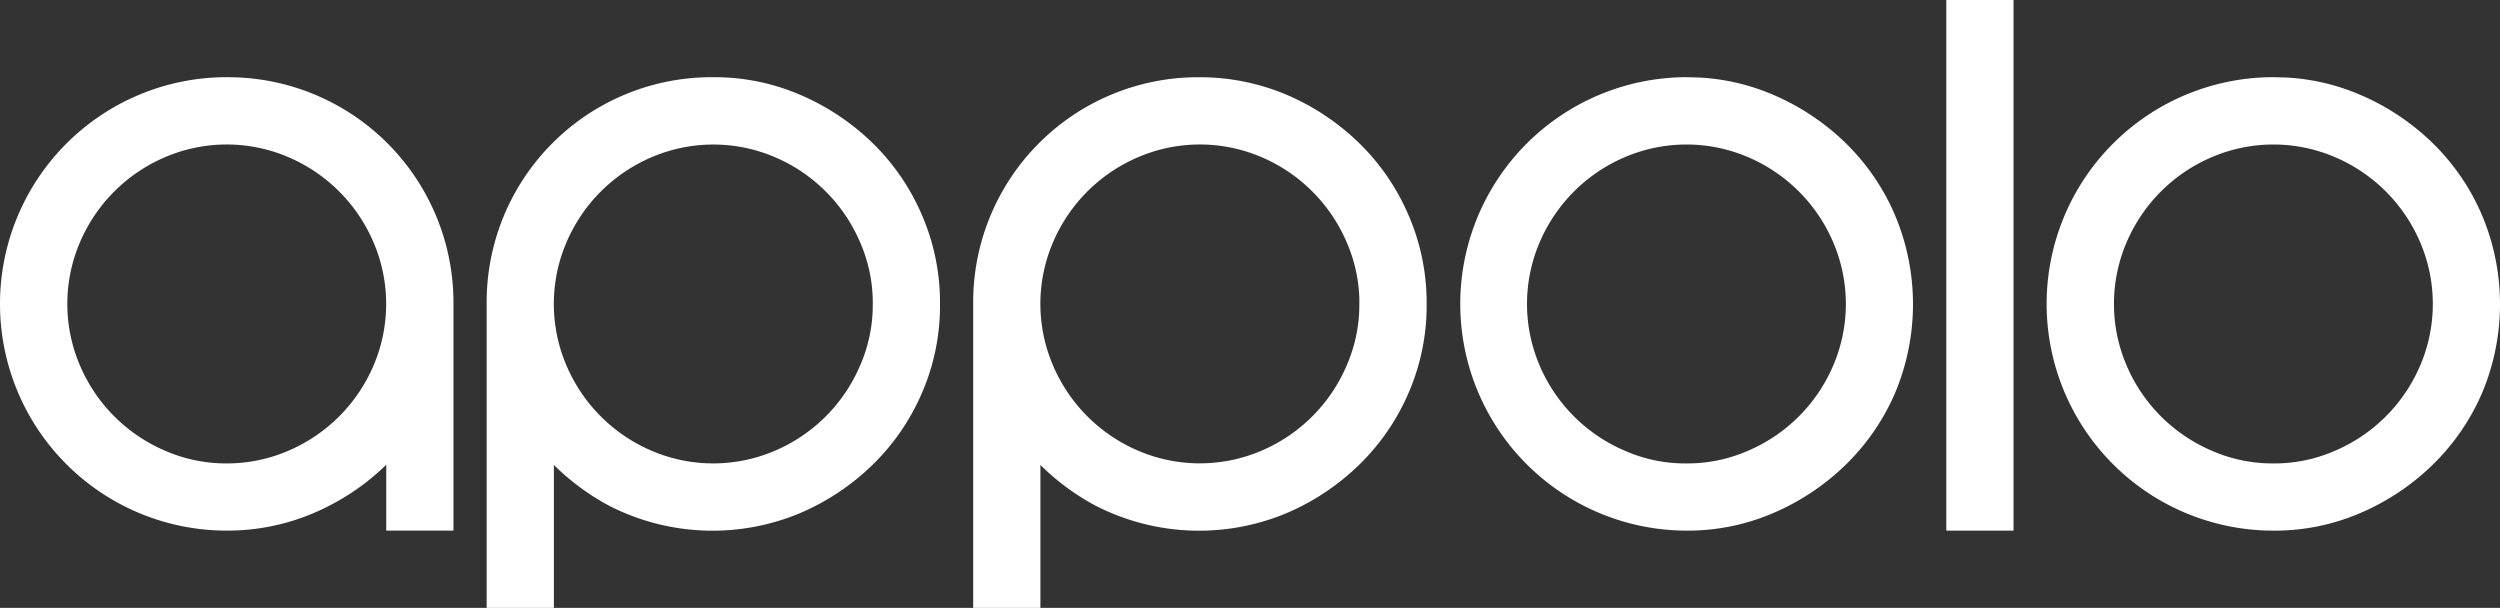
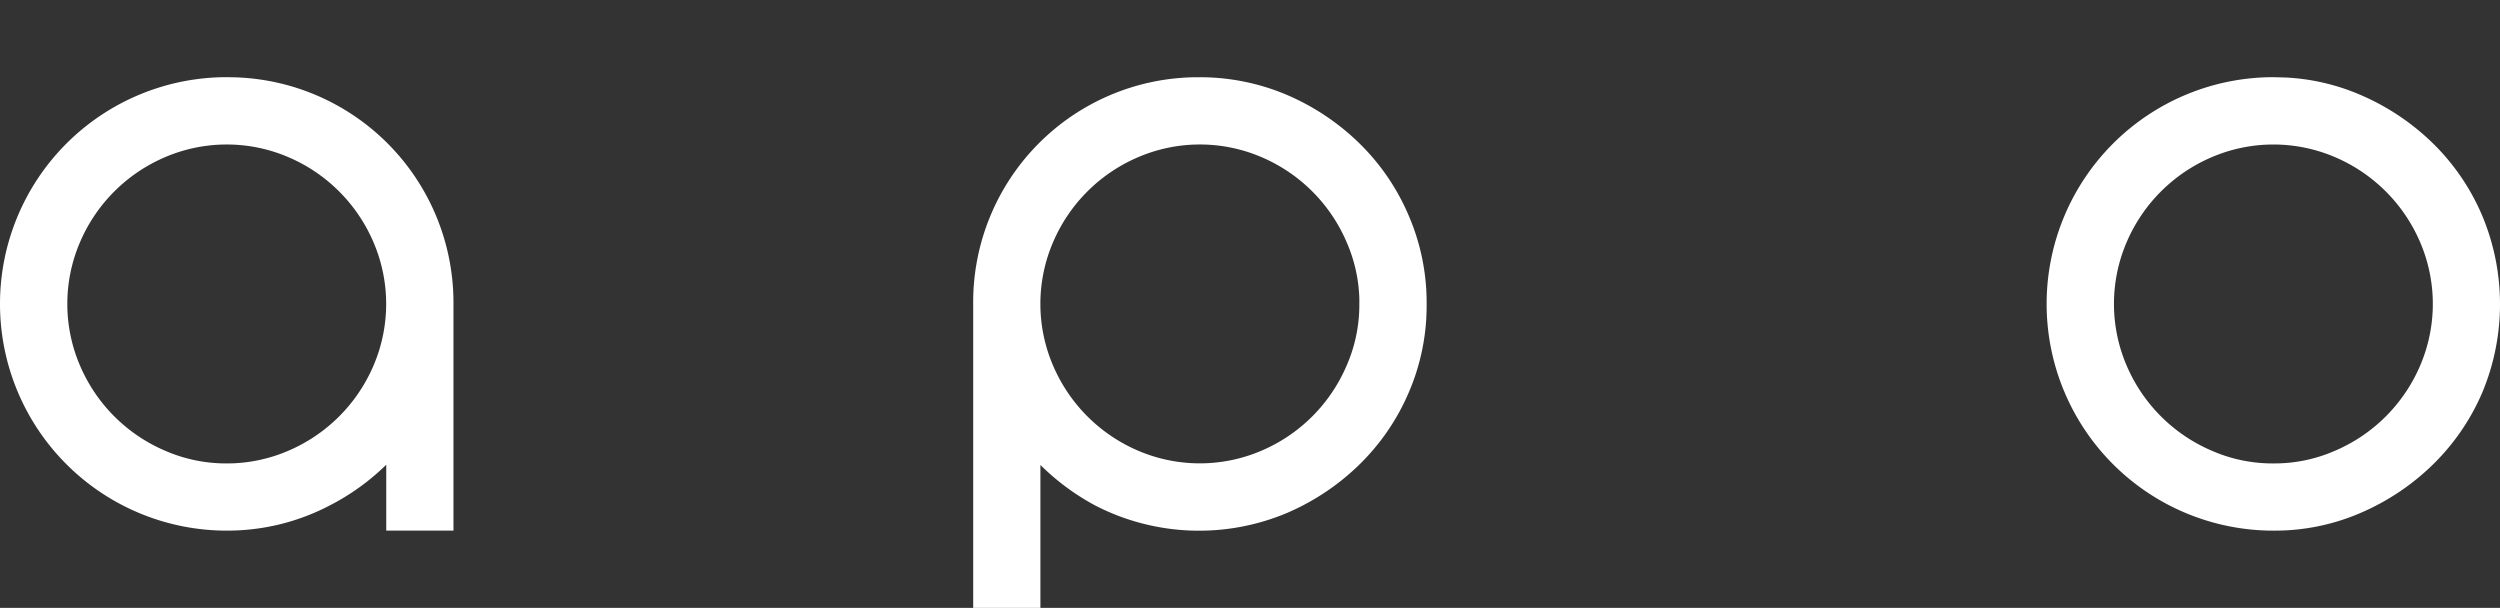
<svg xmlns="http://www.w3.org/2000/svg" width="205.645" height="50.001" viewBox="0 0 205.645 50.001">
  <rect x="0" y="0" width="205.645" height="50.001" fill="#333333" stroke="none" />
  <g id="Group_3139" data-name="Group 3139" transform="translate(0.005)">
    <path id="Path_3217" data-name="Path 3217" d="M19.327,6.361l-.682-.013a18.65,18.65,0,0,0,0,37.3h.069a18.129,18.129,0,0,0,8.364-2.05,19.036,19.036,0,0,0,4.689-3.371v5.421h5.529V24.786A18.544,18.544,0,0,0,19.327,6.361Zm11.39,23.715a13.282,13.282,0,0,1-7,7,12.731,12.731,0,0,1-5.066,1.045h-.01a12.557,12.557,0,0,1-5.071-1.048,13.275,13.275,0,0,1-6.994-7,12.864,12.864,0,0,1,0-10.151,13.267,13.267,0,0,1,6.995-6.993,12.868,12.868,0,0,1,10.151,0,13.276,13.276,0,0,1,6.994,6.995A12.864,12.864,0,0,1,30.717,30.076Z" fill="#fff" />
-     <path id="Path_3218" data-name="Path 3218" d="M71.759,11.753a19.532,19.532,0,0,0-5.912-3.942,17.808,17.808,0,0,0-7.163-1.46H58.37A18.5,18.5,0,0,0,40.027,25V50h5.53V38.244A19.446,19.446,0,0,0,50.1,41.6a18.645,18.645,0,0,0,15.744.592,19.5,19.5,0,0,0,5.91-3.941,18.407,18.407,0,0,0,4.067-5.9A18,18,0,0,0,77.317,25a18.074,18.074,0,0,0-1.486-7.311A18.355,18.355,0,0,0,71.759,11.753ZM71.788,25v.01a12.418,12.418,0,0,1-1.048,5.071,13.276,13.276,0,0,1-7,6.995,12.876,12.876,0,0,1-10.151,0,13.273,13.273,0,0,1-6.993-7,12.86,12.86,0,0,1,0-10.151,13.271,13.271,0,0,1,7-6.993,12.871,12.871,0,0,1,10.151,0,13.282,13.282,0,0,1,7,7A12.437,12.437,0,0,1,71.788,25Z" fill="#fff" />
    <path id="Path_3219" data-name="Path 3219" d="M111.779,11.753a19.512,19.512,0,0,0-5.913-3.942,18.306,18.306,0,0,0-7.161-1.458h-.314A18.5,18.5,0,0,0,80.048,25V50h5.529V38.246A19.467,19.467,0,0,0,90.122,41.6a18.643,18.643,0,0,0,15.743.593,19.528,19.528,0,0,0,5.916-3.945,18.417,18.417,0,0,0,4.066-5.894,18.006,18.006,0,0,0,1.5-7.352,18.074,18.074,0,0,0-1.493-7.311A18.359,18.359,0,0,0,111.779,11.753Zm.032,13.253a12.426,12.426,0,0,1-1.047,5.071,13.275,13.275,0,0,1-7,6.995,12.876,12.876,0,0,1-10.151,0,13.275,13.275,0,0,1-6.994-7,12.855,12.855,0,0,1,0-10.151,13.267,13.267,0,0,1,7-6.993,12.871,12.871,0,0,1,10.151,0,13.277,13.277,0,0,1,7,7,12.469,12.469,0,0,1,1.042,4.647Z" fill="#fff" />
-     <path id="Path_3220" data-name="Path 3220" d="M151.8,11.753a19.524,19.524,0,0,0-5.913-3.942,17.722,17.722,0,0,0-6.173-1.436l-1-.026a18.65,18.65,0,1,0,.1,37.3,17.787,17.787,0,0,0,7.071-1.457,19.527,19.527,0,0,0,5.915-3.944,18.438,18.438,0,0,0,4.071-5.9,18.849,18.849,0,0,0,0-14.656A18.344,18.344,0,0,0,151.8,11.753ZM133.643,12.93a12.873,12.873,0,0,1,10.152,0,13.281,13.281,0,0,1,6.994,6.994,12.875,12.875,0,0,1,0,10.152,13.286,13.286,0,0,1-7,7,12.407,12.407,0,0,1-5,1.045h-.076a12.3,12.3,0,0,1-5.071-1.048,13.275,13.275,0,0,1-6.995-6.995,12.875,12.875,0,0,1,0-10.152A13.267,13.267,0,0,1,133.643,12.93Z" fill="#fff" />
-     <rect id="Rectangle_2318" data-name="Rectangle 2318" width="5.529" height="43.648" transform="translate(160.095)" fill="#fff" />
    <path id="Path_3221" data-name="Path 3221" d="M204.155,17.689a18.342,18.342,0,0,0-4.071-5.936,19.526,19.526,0,0,0-5.912-3.942A17.717,17.717,0,0,0,188,6.375l-1-.026a18.65,18.65,0,0,0-.006,37.3h.108a17.763,17.763,0,0,0,7.069-1.457,19.5,19.5,0,0,0,5.914-3.944,18.442,18.442,0,0,0,4.072-5.9A18.841,18.841,0,0,0,204.155,17.689ZM181.926,12.93a12.866,12.866,0,0,1,10.15,0,13.276,13.276,0,0,1,6.995,6.994,12.875,12.875,0,0,1,0,10.152,13.281,13.281,0,0,1-7,7,12.4,12.4,0,0,1-5,1.045h-.142a12.4,12.4,0,0,1-5-1.048,13.276,13.276,0,0,1-7-7,12.864,12.864,0,0,1,0-10.151A13.271,13.271,0,0,1,181.926,12.93Z" fill="#fff" />
  </g>
</svg>